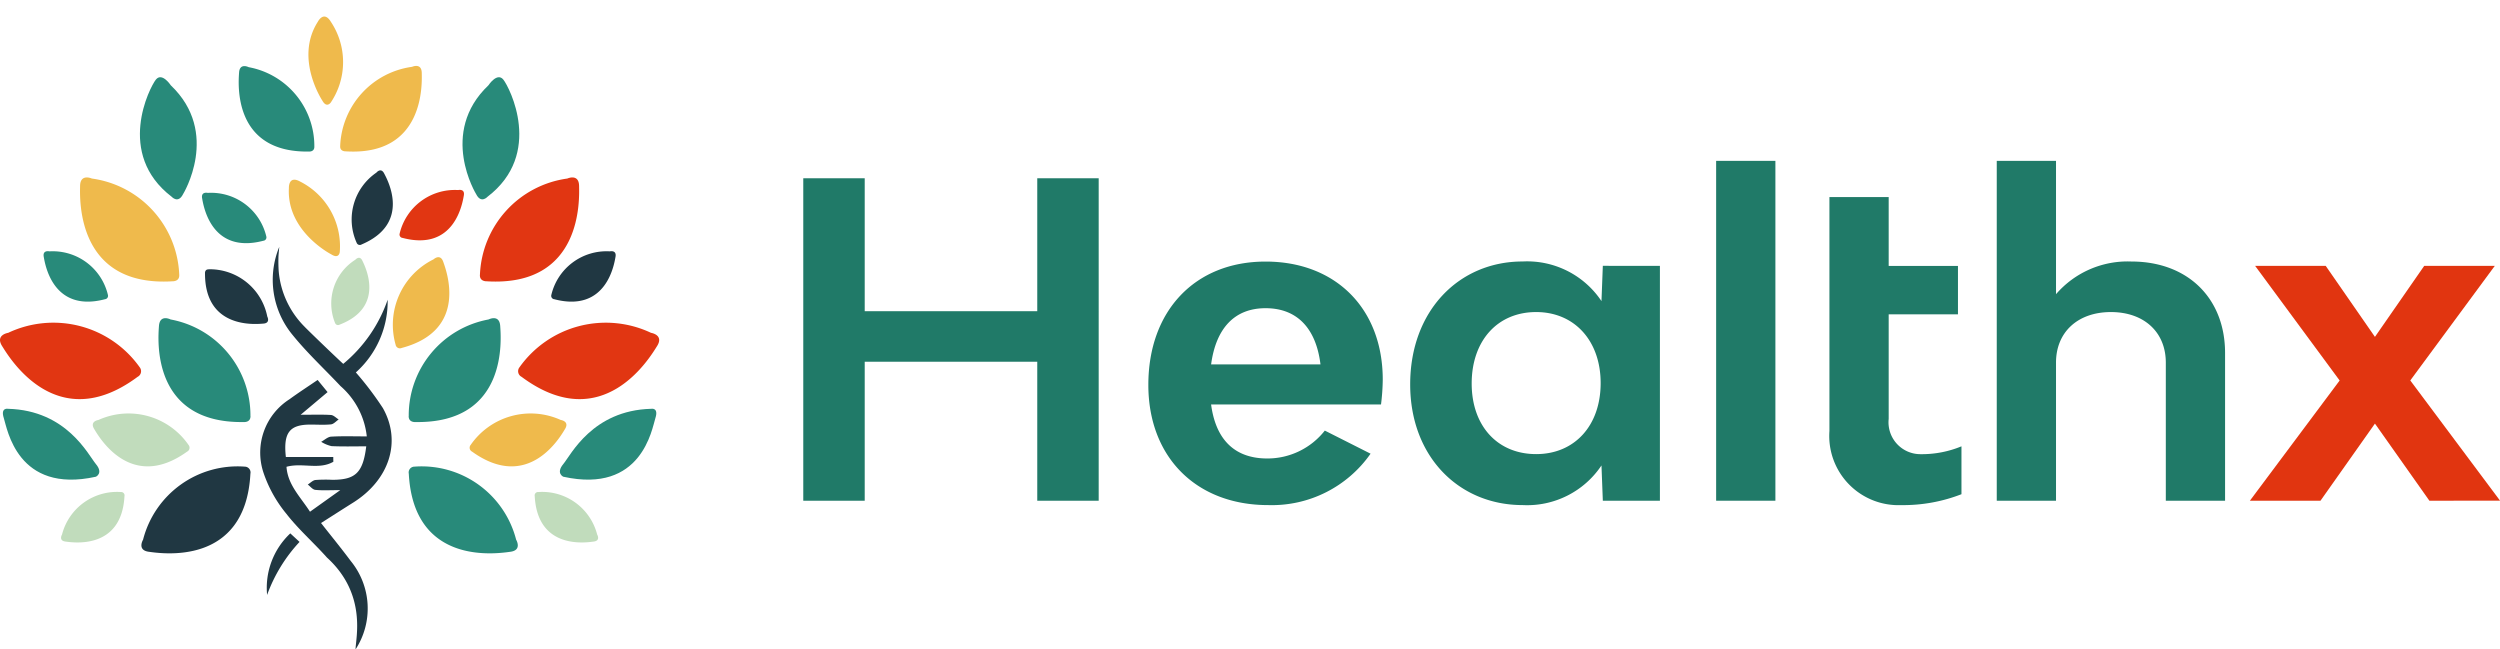
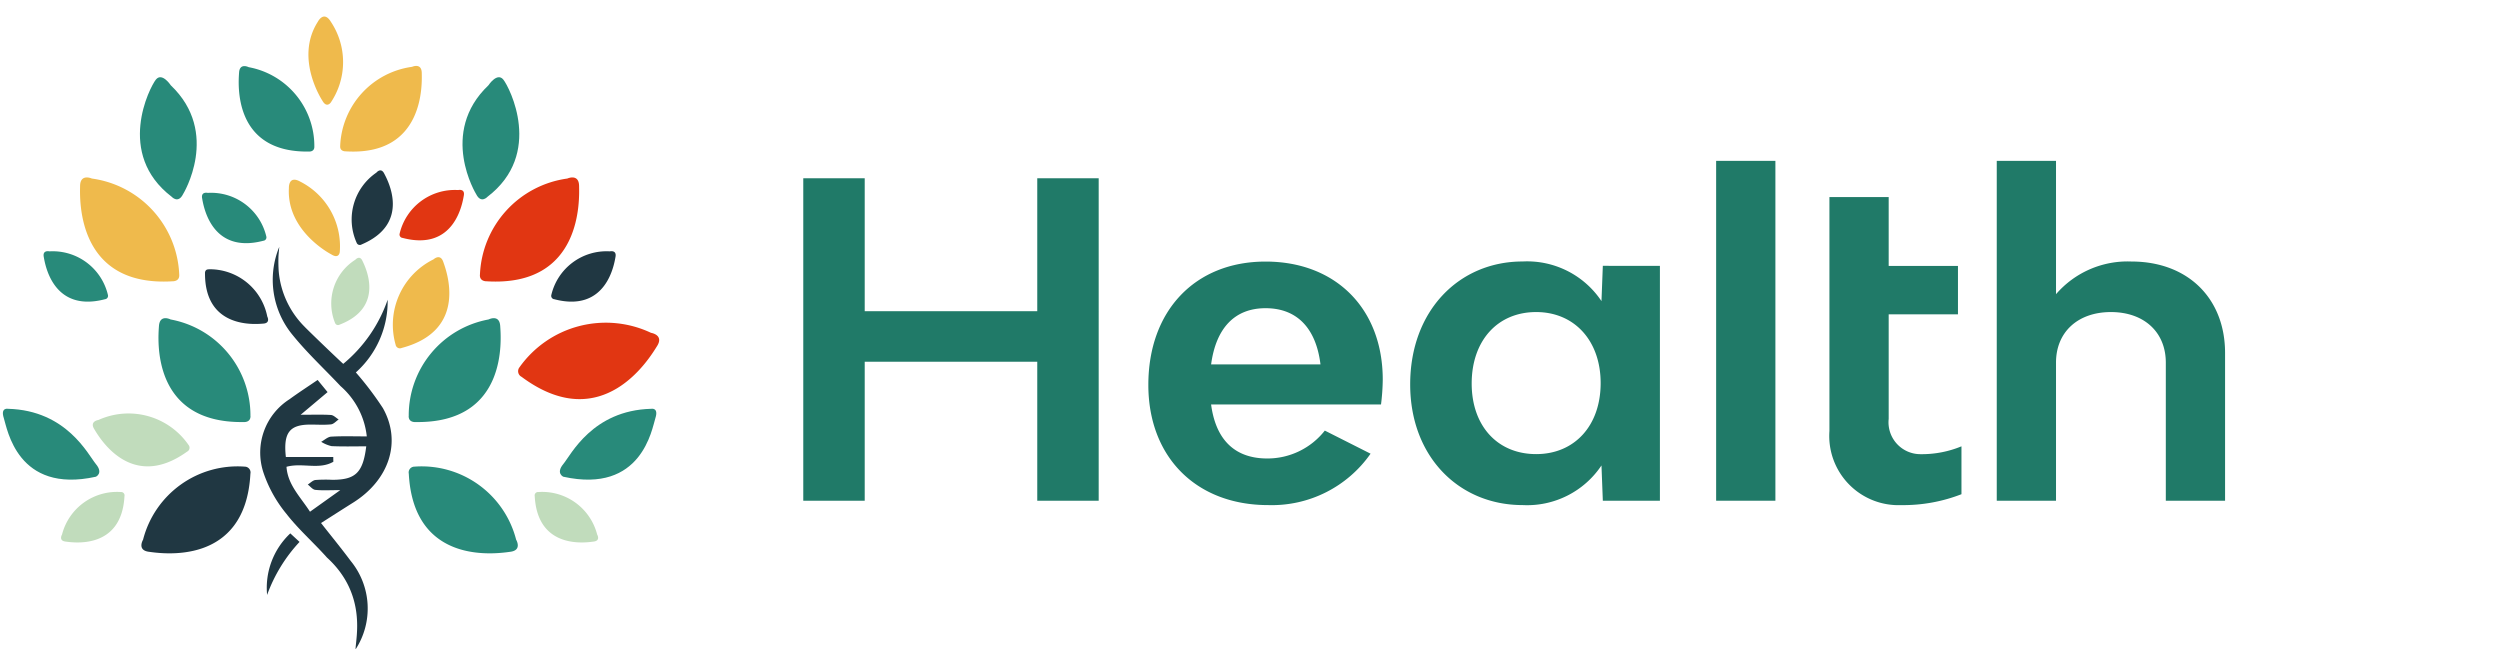
<svg xmlns="http://www.w3.org/2000/svg" width="185.084" height="48.077" viewBox="0 0 185.084 48.077">
  <g transform="translate(-451 -686)">
    <rect width="185" height="48" transform="translate(451 686)" fill="none" />
    <g transform="translate(451 687.226)">
      <g transform="translate(59.469 10.683)">
        <path d="M17.323,396.9v9.839H4.549V396.9H0v23.872H4.549v-10.29H17.323v10.29h4.548V396.9Z" transform="translate(0 -395.609)" fill="#207a68" />
        <path d="M108.639,429.527H96.058c.323,2.452,1.613,4,4.161,4a5.4,5.4,0,0,0,4.258-2.065l3.387,1.71a8.915,8.915,0,0,1-7.581,3.806c-5.323,0-8.871-3.548-8.871-8.9,0-5.484,3.451-9.129,8.677-9.129,5.194,0,8.677,3.484,8.677,8.742a15.918,15.918,0,0,1-.129,1.839m-12.581-2.968h8.1c-.323-2.645-1.71-4.161-4.065-4.161-2.323,0-3.677,1.516-4.032,4.161" transform="translate(-65.865 -411.493)" fill="#207a68" />
        <path d="M179.264,419.268v17.387h-4.226l-.1-2.613a6.618,6.618,0,0,1-5.839,2.935c-4.71,0-8.323-3.581-8.323-8.935,0-5.452,3.613-9.1,8.323-9.1a6.618,6.618,0,0,1,5.839,2.935l.1-2.613Zm-4.387,8.677c0-3.129-1.936-5.258-4.774-5.258-2.871,0-4.774,2.129-4.774,5.29,0,3.129,1.9,5.226,4.774,5.226,2.839,0,4.774-2.1,4.774-5.258" transform="translate(-115.844 -411.493)" fill="#207a68" />
        <rect width="4.387" height="25.161" transform="translate(67.583 0)" fill="#207a68" />
        <path d="M281.588,420.316v3.548a11.87,11.87,0,0,1-4.452.807,5.124,5.124,0,0,1-5.323-5.484V401.864H276.2v5.1h5.129v3.581H276.2v7.742a2.362,2.362,0,0,0,2.355,2.613,7.682,7.682,0,0,0,3.033-.581" transform="translate(-195.843 -399.185)" fill="#207a68" />
        <path d="M333.037,406.511v10.936h-4.387V407.221c0-2.258-1.613-3.742-4.064-3.742s-4.065,1.484-4.065,3.742v10.226h-4.387V392.285h4.387v9.871a7,7,0,0,1,5.581-2.419c4.161,0,6.935,2.71,6.935,6.774" transform="translate(-227.776 -392.285)" fill="#207a68" />
-         <path d="M396.483,437.488l-4.032-5.71-4.032,5.71h-5.226l6.645-8.9L383.58,420.1h5.226l3.645,5.258L396.1,420.1h5.226l-6.258,8.484,6.645,8.9Z" transform="translate(-276.095 -412.327)" fill="#e13510" />
      </g>
      <g transform="translate(0 0)">
        <path d="M182.389,157.378c.792,1.008,1.522,1.9,2.206,2.818a5.551,5.551,0,0,1,.357,6.547c0-.8.874-4.078-2.117-6.8-.978-1.1-2.108-2.083-3.007-3.243a9.6,9.6,0,0,1-1.7-3.064,4.684,4.684,0,0,1,1.933-5.413c.666-.487,1.36-.935,2.083-1.429l.737.9-1.994,1.678c.933,0,1.589-.026,2.241.016.2.013.383.217.574.333-.19.127-.37.342-.57.362-.508.052-1.025.014-1.539.016-1.518.005-2,.593-1.8,2.4h3.51q0,.175.006.351c-1.058.618-2.3.049-3.47.374.094,1.338,1.026,2.217,1.74,3.327l2.242-1.6c-.805,0-1.332.037-1.849-.019-.2-.021-.372-.256-.557-.393.188-.118.366-.312.565-.338a9.936,9.936,0,0,1,1.25-.014c1.717,0,2.273-.521,2.513-2.478-.866,0-1.718.025-2.567-.015a2.493,2.493,0,0,1-.769-.32c.246-.134.487-.369.74-.383.858-.048,1.721-.018,2.637-.018a5.758,5.758,0,0,0-1.942-3.722c-1.185-1.261-2.465-2.445-3.55-3.786a6.406,6.406,0,0,1-.987-6.526c-.023.28-.058.559-.064.839-.007.319,0,.64.021.959a6.6,6.6,0,0,0,1.9,4.1c.195.212,2.255,2.2,2.878,2.767a10.665,10.665,0,0,0,3.289-4.751,7.057,7.057,0,0,1-2.355,5.384,23.834,23.834,0,0,1,2,2.638c1.406,2.495.473,5.32-2.2,7-.776.487-1.546.983-2.381,1.514" transform="translate(-158.629 -119.891)" fill="#203742" />
        <path d="M181.9,312.068a5.531,5.531,0,0,1,1.717-4.555l.684.632a11.462,11.462,0,0,0-2.4,3.923" transform="translate(-162.125 -269.251)" fill="#203742" />
        <path d="M170.666,35.445a5.941,5.941,0,0,0-4.863-5.879s-.662-.341-.709.4-.51,5.934,5.164,5.847c0,0,.421.04.408-.369" transform="translate(-147.394 -25.819)" fill="#288a7a" />
        <path d="M266.235,186.716a7.222,7.222,0,0,1,5.911-7.147s.805-.414.862.488.62,7.213-6.277,7.107c0,0-.511.049-.5-.448" transform="translate(-235.975 -157.144)" fill="#288a7a" />
        <path d="M266.654,267.658a7.222,7.222,0,0,1,7.533,5.41s.468.775-.428.893-7.154,1.111-7.519-5.777a.431.431,0,0,1,.414-.526" transform="translate(-235.975 -234.337)" fill="#288a7a" />
        <path d="M341.424,282.856A4.2,4.2,0,0,1,345.806,286s.272.451-.249.52-4.161.646-4.373-3.361a.25.25,0,0,1,.24-.306" transform="translate(-301.596 -247.653)" fill="#c1dcbc" />
        <path d="M351.01,142.837a4.2,4.2,0,0,1,4.331-3.217s.512-.122.419.4-.65,4.161-4.532,3.144a.251.251,0,0,1-.218-.322" transform="translate(-310.191 -122.237)" fill="#203742" />
        <path d="M331.35,185.478a7.837,7.837,0,0,1,9.736-2.547s.971.146.45.976-4.027,6.746-10.034,2.281a.467.467,0,0,1-.153-.709" transform="translate(-292.888 -159.516)" fill="#e13612" />
-         <path d="M302.494,238.536a5.4,5.4,0,0,1,6.674-1.859s.67.09.32.667-2.7,4.687-6.882,1.678a.322.322,0,0,1-.113-.487" transform="translate(-267.656 -206.812)" fill="#efba4c" />
        <path d="M308.592,102.936a7.491,7.491,0,0,1,6.471-7.119s.854-.39.869.547.293,7.5-6.848,7.06c0,0-.532.025-.493-.489" transform="translate(-273.06 -83.825)" fill="#e13612" />
        <path d="M225.436,35.291a6.163,6.163,0,0,1,5.324-5.856s.7-.321.715.45.241,6.173-5.633,5.808c0,0-.438.021-.405-.4" transform="translate(-200.251 -25.714)" fill="#efba4c" />
        <path d="M299.234,44.761s-2.8-4.546.909-8.069c0,0,.644-.985,1.1-.417s2.993,5.493-1.175,8.676c0,0-.474.529-.833-.189" transform="translate(-263.979 -31.607)" fill="#288a7a" />
        <path d="M356.434,238.361s-.568-.256,0-.938,2.159-3.978,6.507-4.091c0,0,.568-.114.313.682s-1,5.632-6.819,4.347" transform="translate(-314.731 -204.293)" fill="#288a7a" />
        <path d="M124.154,186.716a7.222,7.222,0,0,0-5.911-7.147s-.8-.414-.862.488-.62,7.213,6.277,7.107c0,0,.511.049.5-.448" transform="translate(-105.613 -157.144)" fill="#288a7a" />
        <path d="M114.83,267.658a7.222,7.222,0,0,0-7.533,5.41s-.468.775.428.893,7.154,1.111,7.519-5.777a.431.431,0,0,0-.413-.526" transform="translate(-96.706 -234.337)" fill="#203742" />
        <path d="M63.829,282.856A4.2,4.2,0,0,0,59.447,286s-.272.451.249.52,4.162.646,4.374-3.361a.25.25,0,0,0-.24-.306" transform="translate(-54.855 -247.653)" fill="#c1dcbc" />
        <path d="M53.7,142.837a4.2,4.2,0,0,0-4.331-3.217s-.512-.122-.419.4.65,4.161,4.532,3.144a.251.251,0,0,0,.218-.322" transform="translate(-45.712 -122.237)" fill="#288a7a" />
-         <path d="M33.38,185.478a7.837,7.837,0,0,0-9.737-2.547s-.971.146-.45.976,4.027,6.746,10.034,2.281a.467.467,0,0,0,.153-.709" transform="translate(-23.039 -159.516)" fill="#e13612" />
        <path d="M85.344,238.536a5.4,5.4,0,0,0-6.674-1.859s-.67.09-.32.667,2.7,4.687,6.881,1.678a.322.322,0,0,0,.113-.487" transform="translate(-71.379 -206.812)" fill="#c1dcbc" />
        <path d="M78.006,102.936a7.491,7.491,0,0,0-6.471-7.119s-.854-.39-.87.547-.293,7.5,6.848,7.06c0,0,.532.025.492-.489" transform="translate(-64.736 -83.825)" fill="#efba4c" />
        <path d="M109.488,44.761s2.8-4.546-.909-8.069c0,0-.644-.985-1.1-.417s-2.993,5.493,1.174,8.676c0,0,.474.529.834-.189" transform="translate(-95.939 -31.607)" fill="#288a7a" />
        <path d="M31.638,238.361s.569-.256,0-.938-2.159-3.978-6.507-4.091c0,0-.568-.114-.312.682s1,5.632,6.819,4.347" transform="translate(-24.539 -204.293)" fill="#288a7a" />
        <path d="M207.589,6.231s-2.083-3.116-.341-5.844c0,0,.436-.871.966,0a5.372,5.372,0,0,1,0,5.967s-.3.455-.625-.123" transform="translate(-183.719 0)" fill="#efba4c" />
        <path d="M260.757,106.354a4.2,4.2,0,0,1,4.331-3.217s.512-.122.419.4-.65,4.161-4.532,3.144a.25.25,0,0,1-.218-.322" transform="translate(-231.168 -90.293)" fill="#e13612" />
        <path d="M147.974,108.04a4.2,4.2,0,0,0-4.331-3.217s-.512-.122-.419.4.65,4.161,4.532,3.144a.25.25,0,0,0,.218-.322" transform="translate(-128.26 -91.769)" fill="#288a7a" />
        <path d="M257.031,149.7a5.4,5.4,0,0,1,2.8-6.336s.495-.46.719.176,1.907,5.061-3.073,6.382a.322.322,0,0,1-.448-.222" transform="translate(-227.737 -125.388)" fill="#efba4c" />
        <path d="M145.263,150.358a4.342,4.342,0,0,1,4.346,3.5s.256.481-.286.522-4.332.432-4.325-3.715c0,0-.033-.307.266-.3" transform="translate(-129.821 -131.649)" fill="#203742" />
        <path d="M232.655,96.884a4.2,4.2,0,0,1,1.46-5.194s.33-.41.573.056,2.03,3.69-1.663,5.259a.25.25,0,0,1-.37-.121" transform="translate(-206.25 -80.135)" fill="#203742" />
        <path d="M220.423,148.37a3.829,3.829,0,0,1,1.5-4.684s.314-.363.52.07,1.73,3.426-1.685,4.736a.228.228,0,0,1-.333-.122" transform="translate(-195.616 -125.683)" fill="#c1dcbc" />
        <path d="M198.043,102.612s-3.344-1.694-3.163-4.925c0,0-.048-.973.842-.474a5.371,5.371,0,0,1,2.926,5.2s-.041.545-.605.2" transform="translate(-173.492 -84.992)" fill="#efba4c" />
      </g>
    </g>
  </g>
</svg>